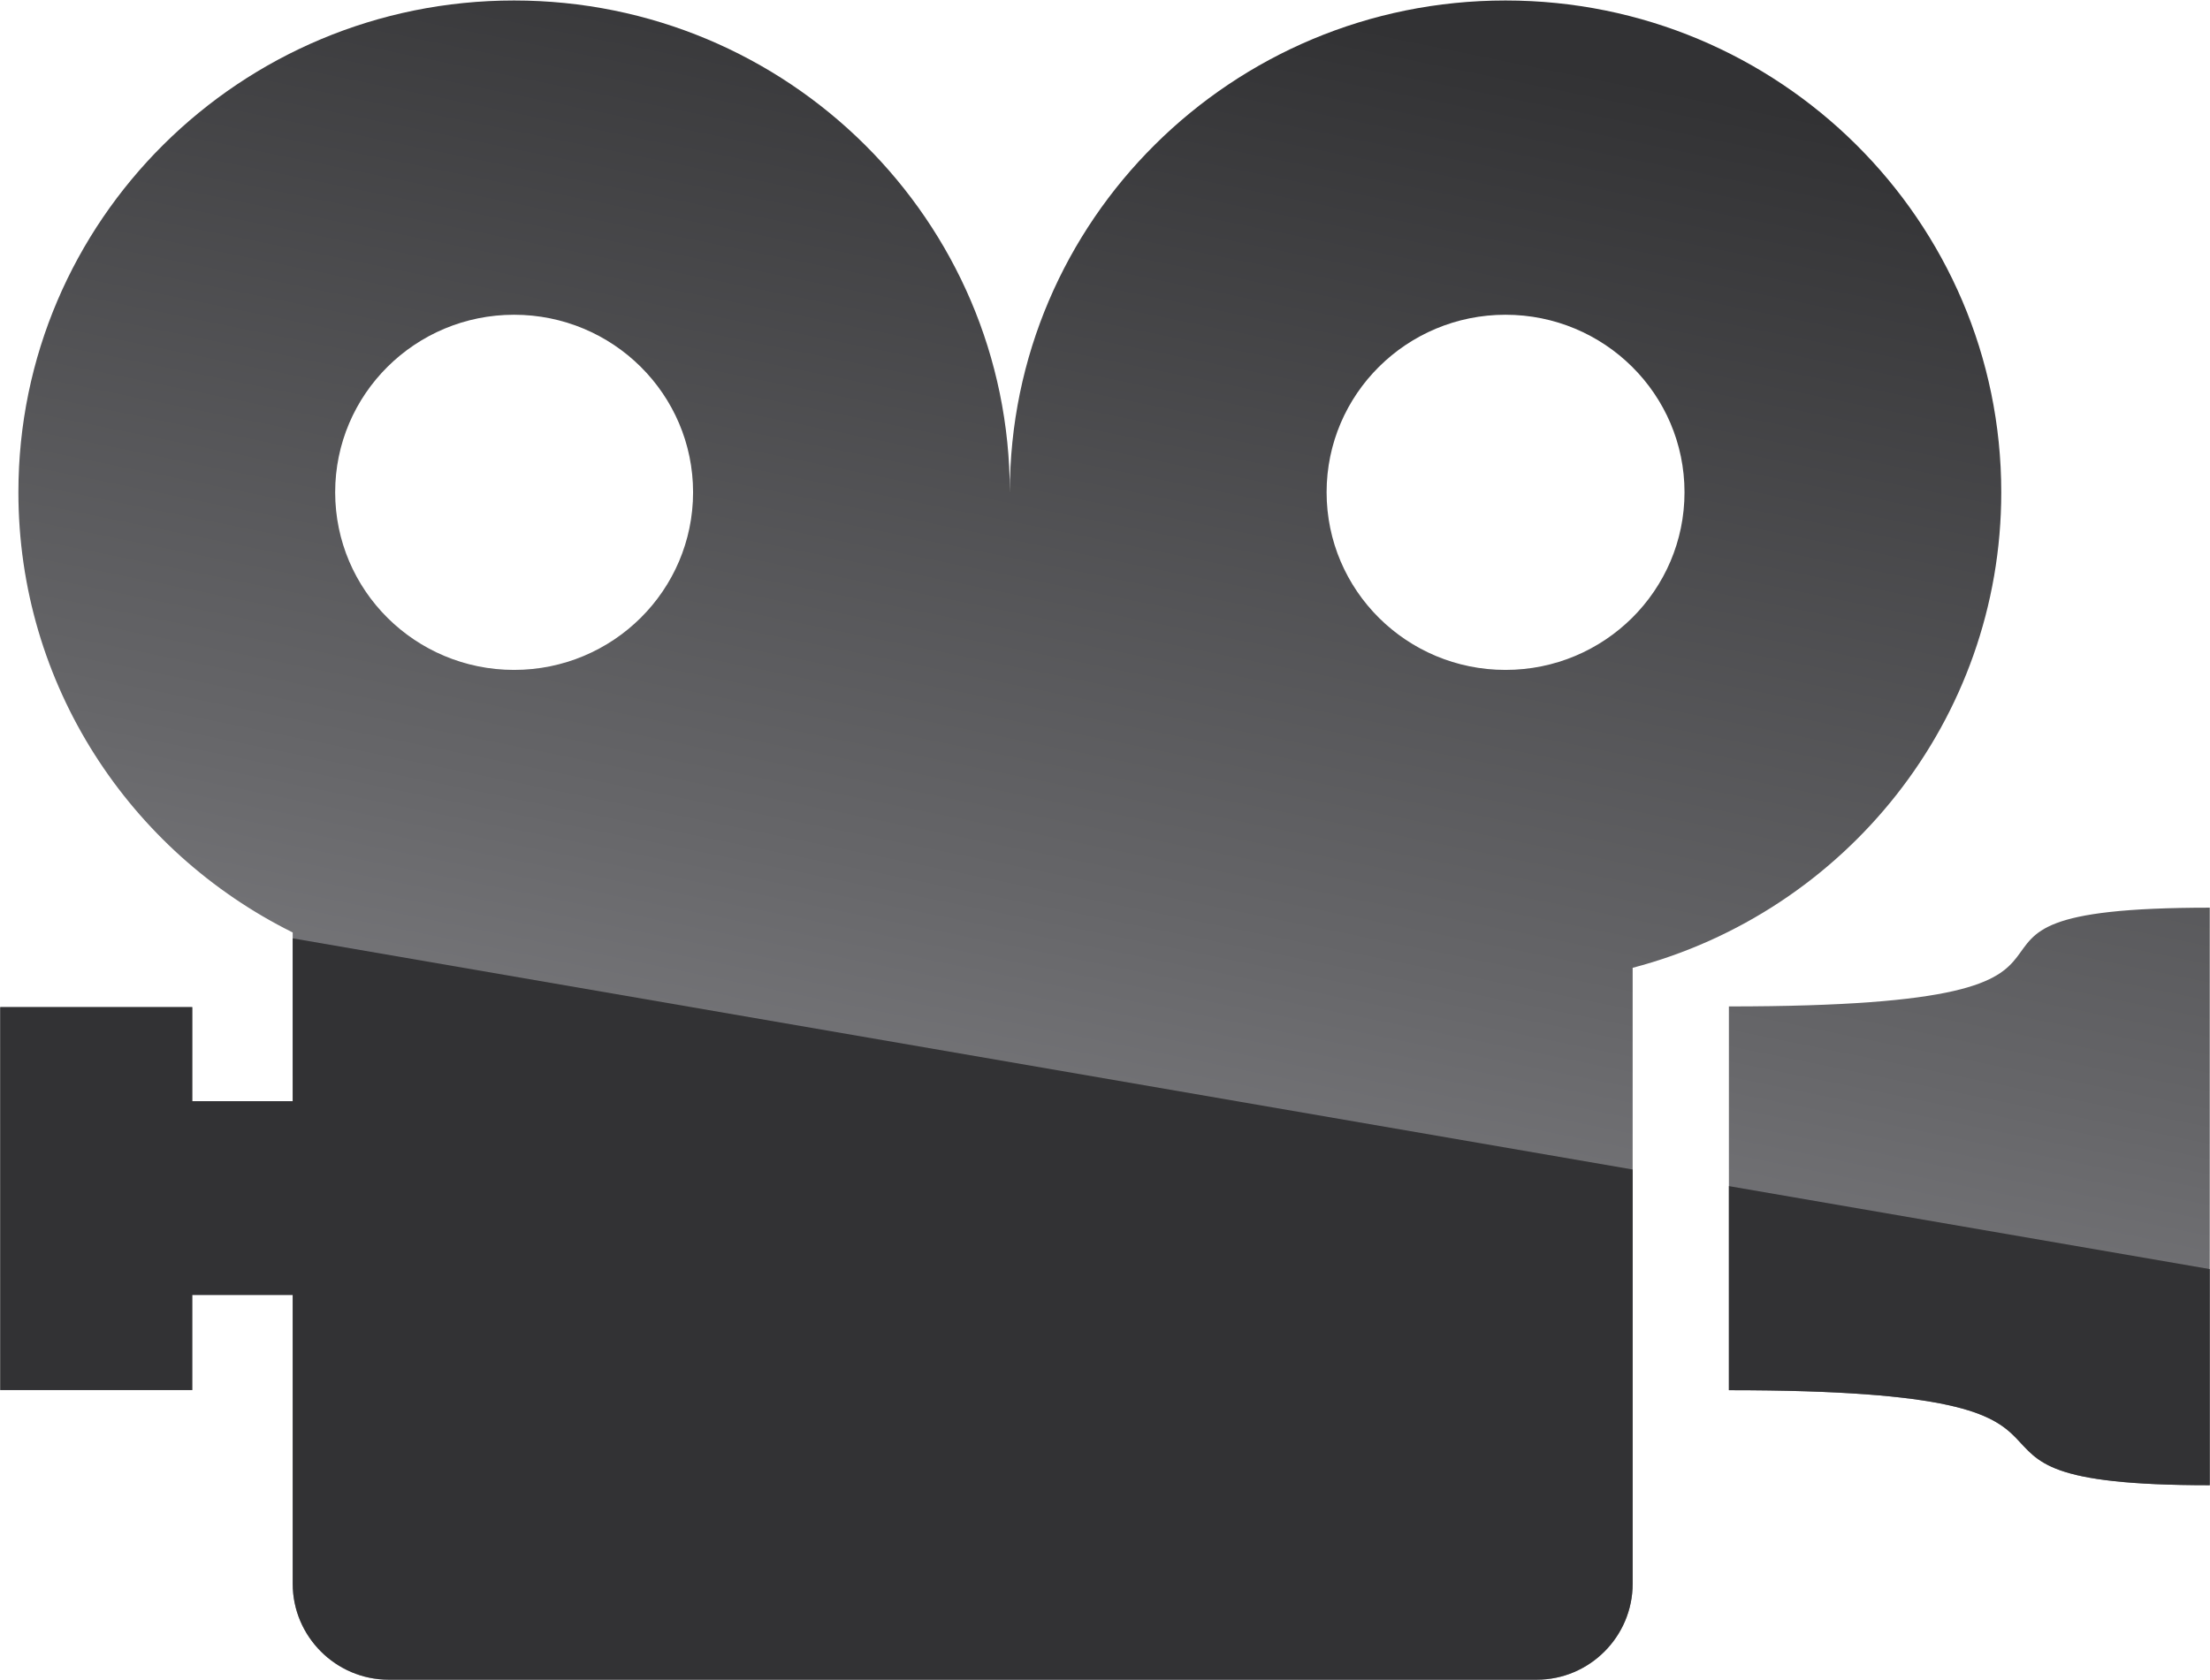
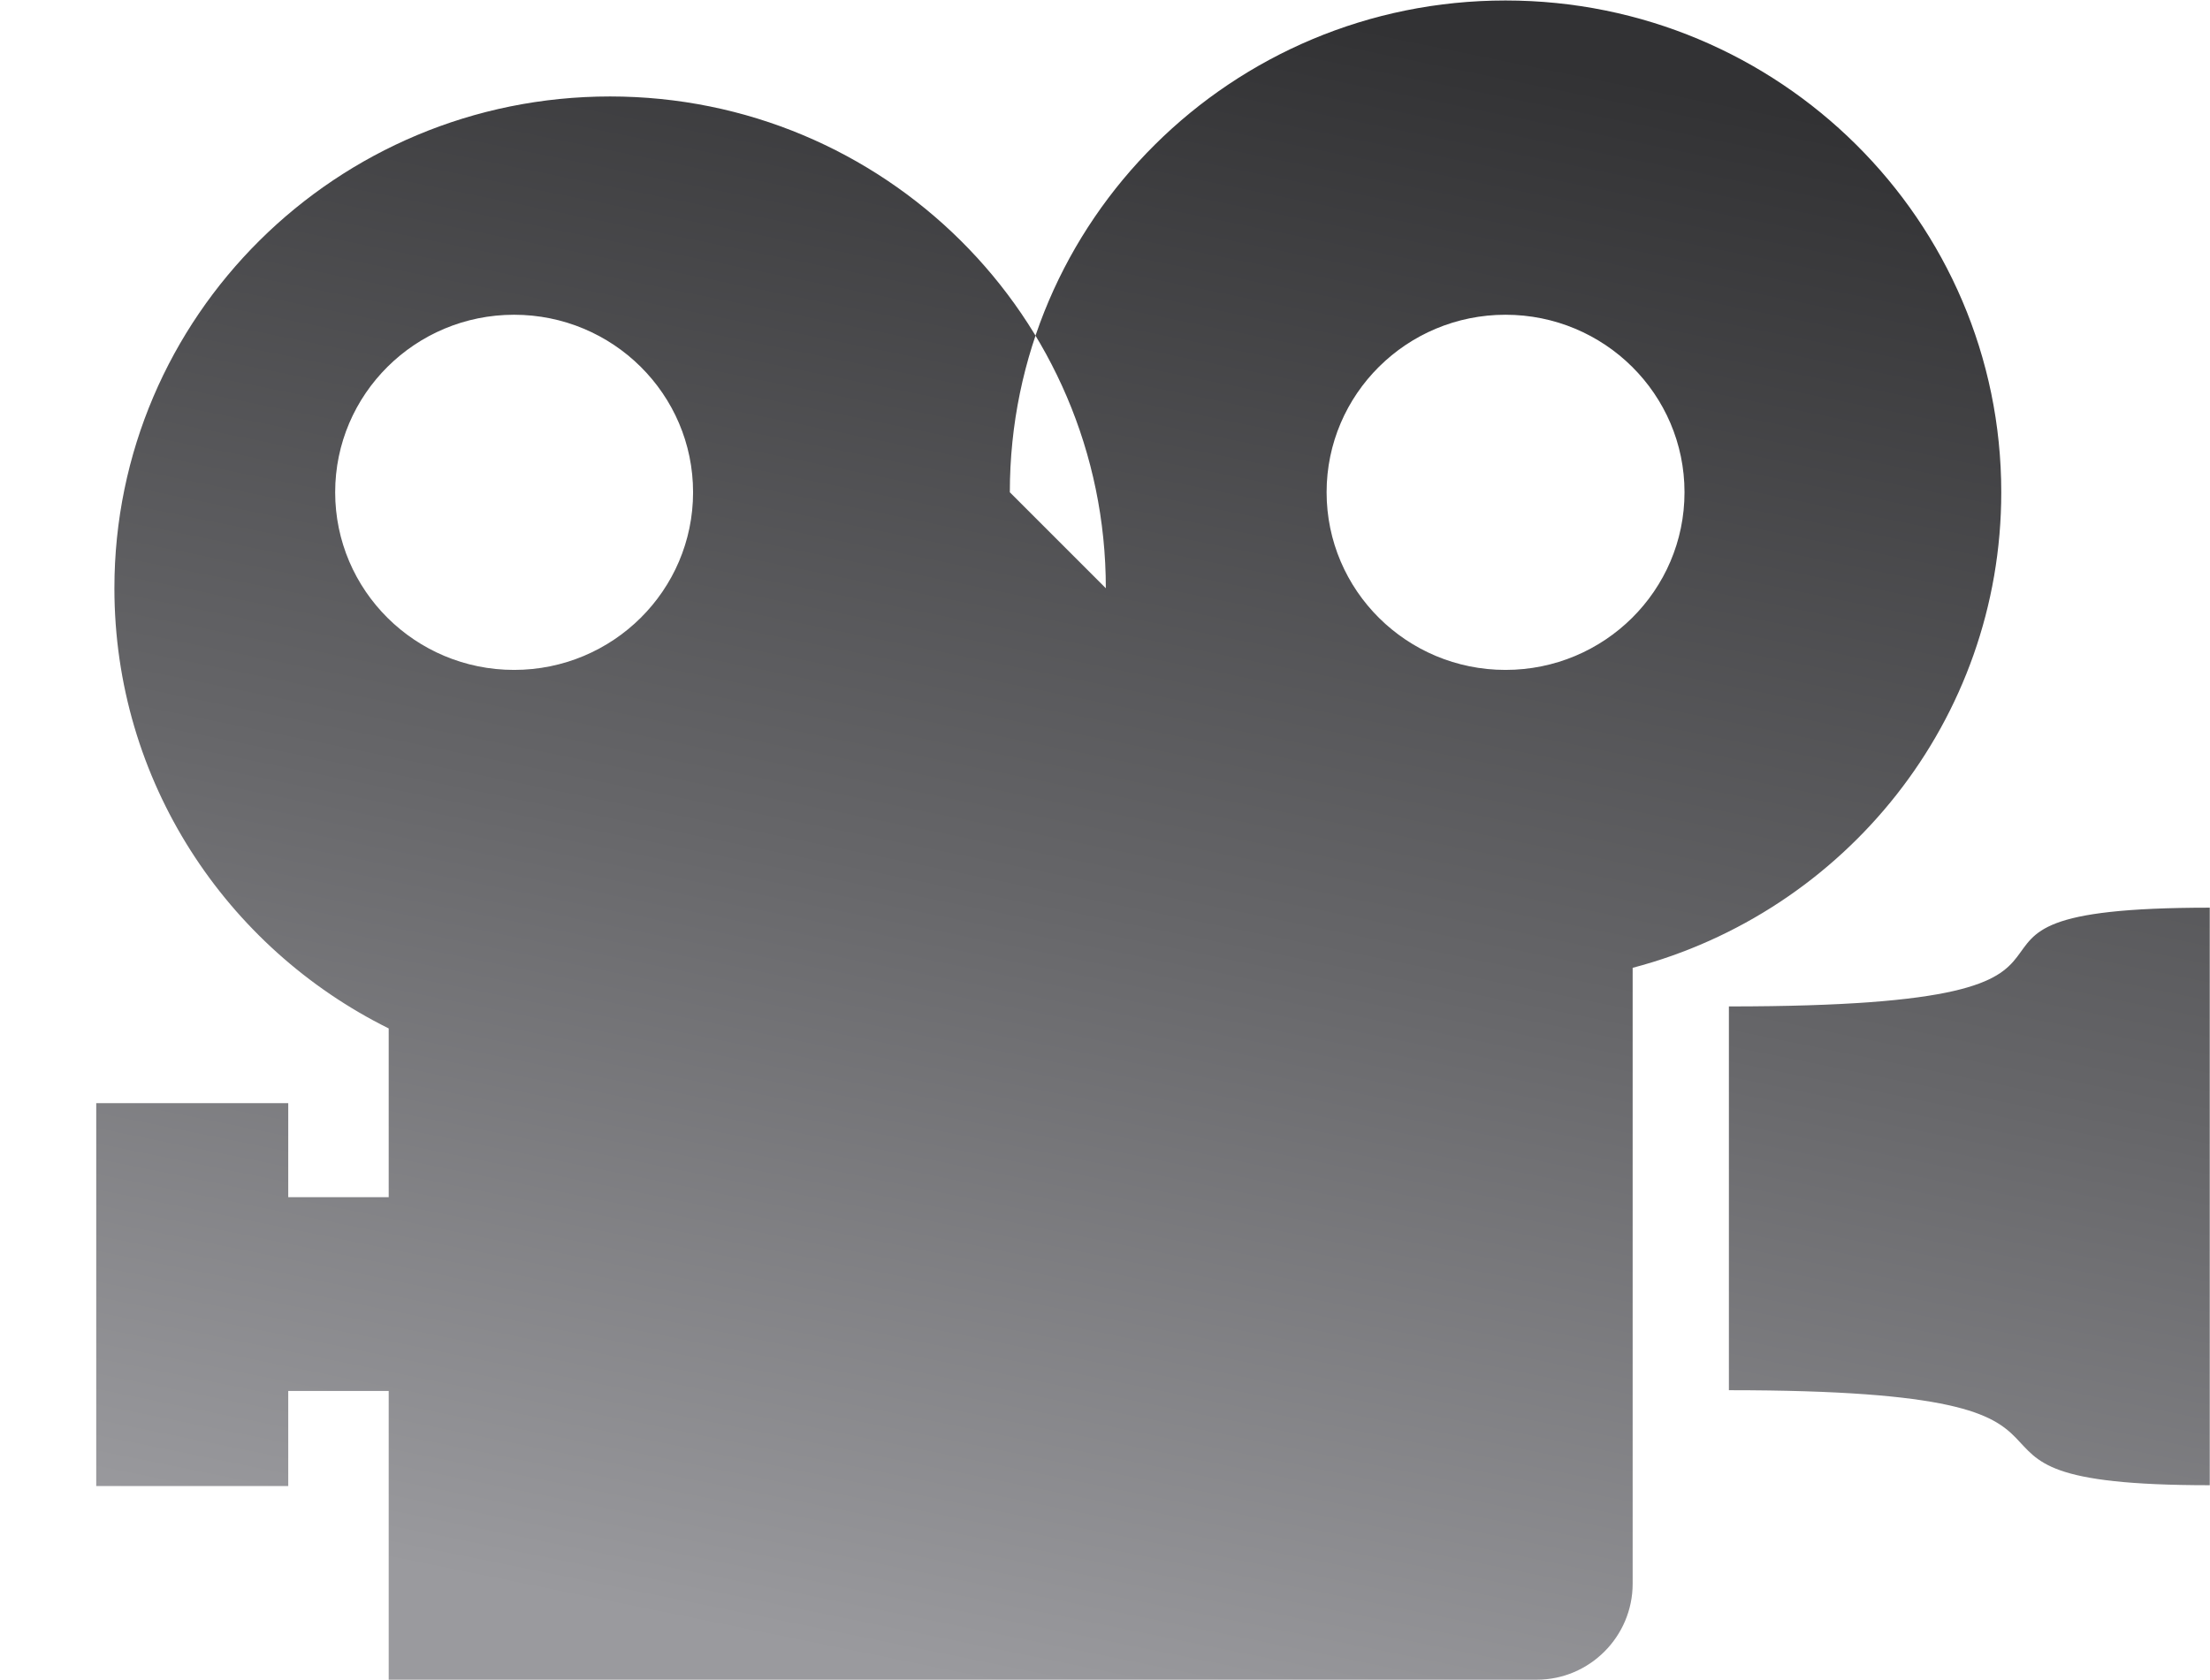
<svg xmlns="http://www.w3.org/2000/svg" xml:space="preserve" width="183.7mm" height="139.7mm" version="1.1" style="shape-rendering:geometricPrecision; text-rendering:geometricPrecision; image-rendering:optimizeQuality; fill-rule:evenodd; clip-rule:evenodd" viewBox="0 0 18370 13970">
  <defs>
    <style type="text/css">
   
    .fil1 {fill:#323234}
    .fil0 {fill:url(#id0)}
   
  </style>
    <linearGradient id="id0" gradientUnits="userSpaceOnUse" x1="7771.33" y1="13924.6" x2="10598.7" y2="45.41">
      <stop offset="0" style="stop-opacity:1; stop-color:#9A9A9E" />
      <stop offset="0.459" style="stop-opacity:1; stop-color:#666669" />
      <stop offset="1" style="stop-opacity:1; stop-color:#323234" />
    </linearGradient>
  </defs>
  <g id="Слой_x0020_1">
    <g id="_1079122064">
-       <path class="fil0" d="M14371 8368c3893,0 1160,-821 3997,-821l0 4802c-2710,0 -258,-790 -3997,-790l0 -3191zm-5977 -4275c0,3061 0,3061 0,0zm4120 -1476c822,0 1488,661 1488,1476 0,816 -666,1477 -1488,1477 -821,0 -1487,-661 -1487,-1477 0,-815 666,-1476 1487,-1476zm-8241 0c822,0 1488,661 1488,1476 0,816 -666,1477 -1488,1477 -821,0 -1487,-661 -1487,-1477 0,-815 666,-1476 1487,-1476zm4121 1476c0,-2258 1845,-4089 4120,-4089 2276,0 4121,1831 4121,4089 0,1896 -1300,3491 -3064,3954l0 5121c0,439 -358,798 -797,798l-9543 0c-439,0 -798,-359 -798,-798l0 -2401 -835 0 0 791 -1596 0 0 -3184 1596 0 0 782 835 0 0 -1403c-1352,-671 -2280,-2057 -2280,-3660 0,-2258 1844,-4089 4120,-4089 2276,0 4121,1831 4121,4089z" />
-       <path class="fil1" d="M18368 10552l0 1797c-2710,0 -258,-790 -3997,-790l0 -1697 3997 690zm-4797 -828l0 3444c0,439 -358,798 -797,798l-9543 0c-439,0 -798,-359 -798,-798l0 -2401 -835 0 0 791 -1596 0 0 -3184 1596 0 0 782 835 0 0 -1354 11138 1922z" />
+       <path class="fil0" d="M14371 8368c3893,0 1160,-821 3997,-821l0 4802c-2710,0 -258,-790 -3997,-790l0 -3191zm-5977 -4275c0,3061 0,3061 0,0zm4120 -1476c822,0 1488,661 1488,1476 0,816 -666,1477 -1488,1477 -821,0 -1487,-661 -1487,-1477 0,-815 666,-1476 1487,-1476zm-8241 0c822,0 1488,661 1488,1476 0,816 -666,1477 -1488,1477 -821,0 -1487,-661 -1487,-1477 0,-815 666,-1476 1487,-1476zm4121 1476c0,-2258 1845,-4089 4120,-4089 2276,0 4121,1831 4121,4089 0,1896 -1300,3491 -3064,3954l0 5121c0,439 -358,798 -797,798l-9543 0l0 -2401 -835 0 0 791 -1596 0 0 -3184 1596 0 0 782 835 0 0 -1403c-1352,-671 -2280,-2057 -2280,-3660 0,-2258 1844,-4089 4120,-4089 2276,0 4121,1831 4121,4089z" />
    </g>
  </g>
</svg>